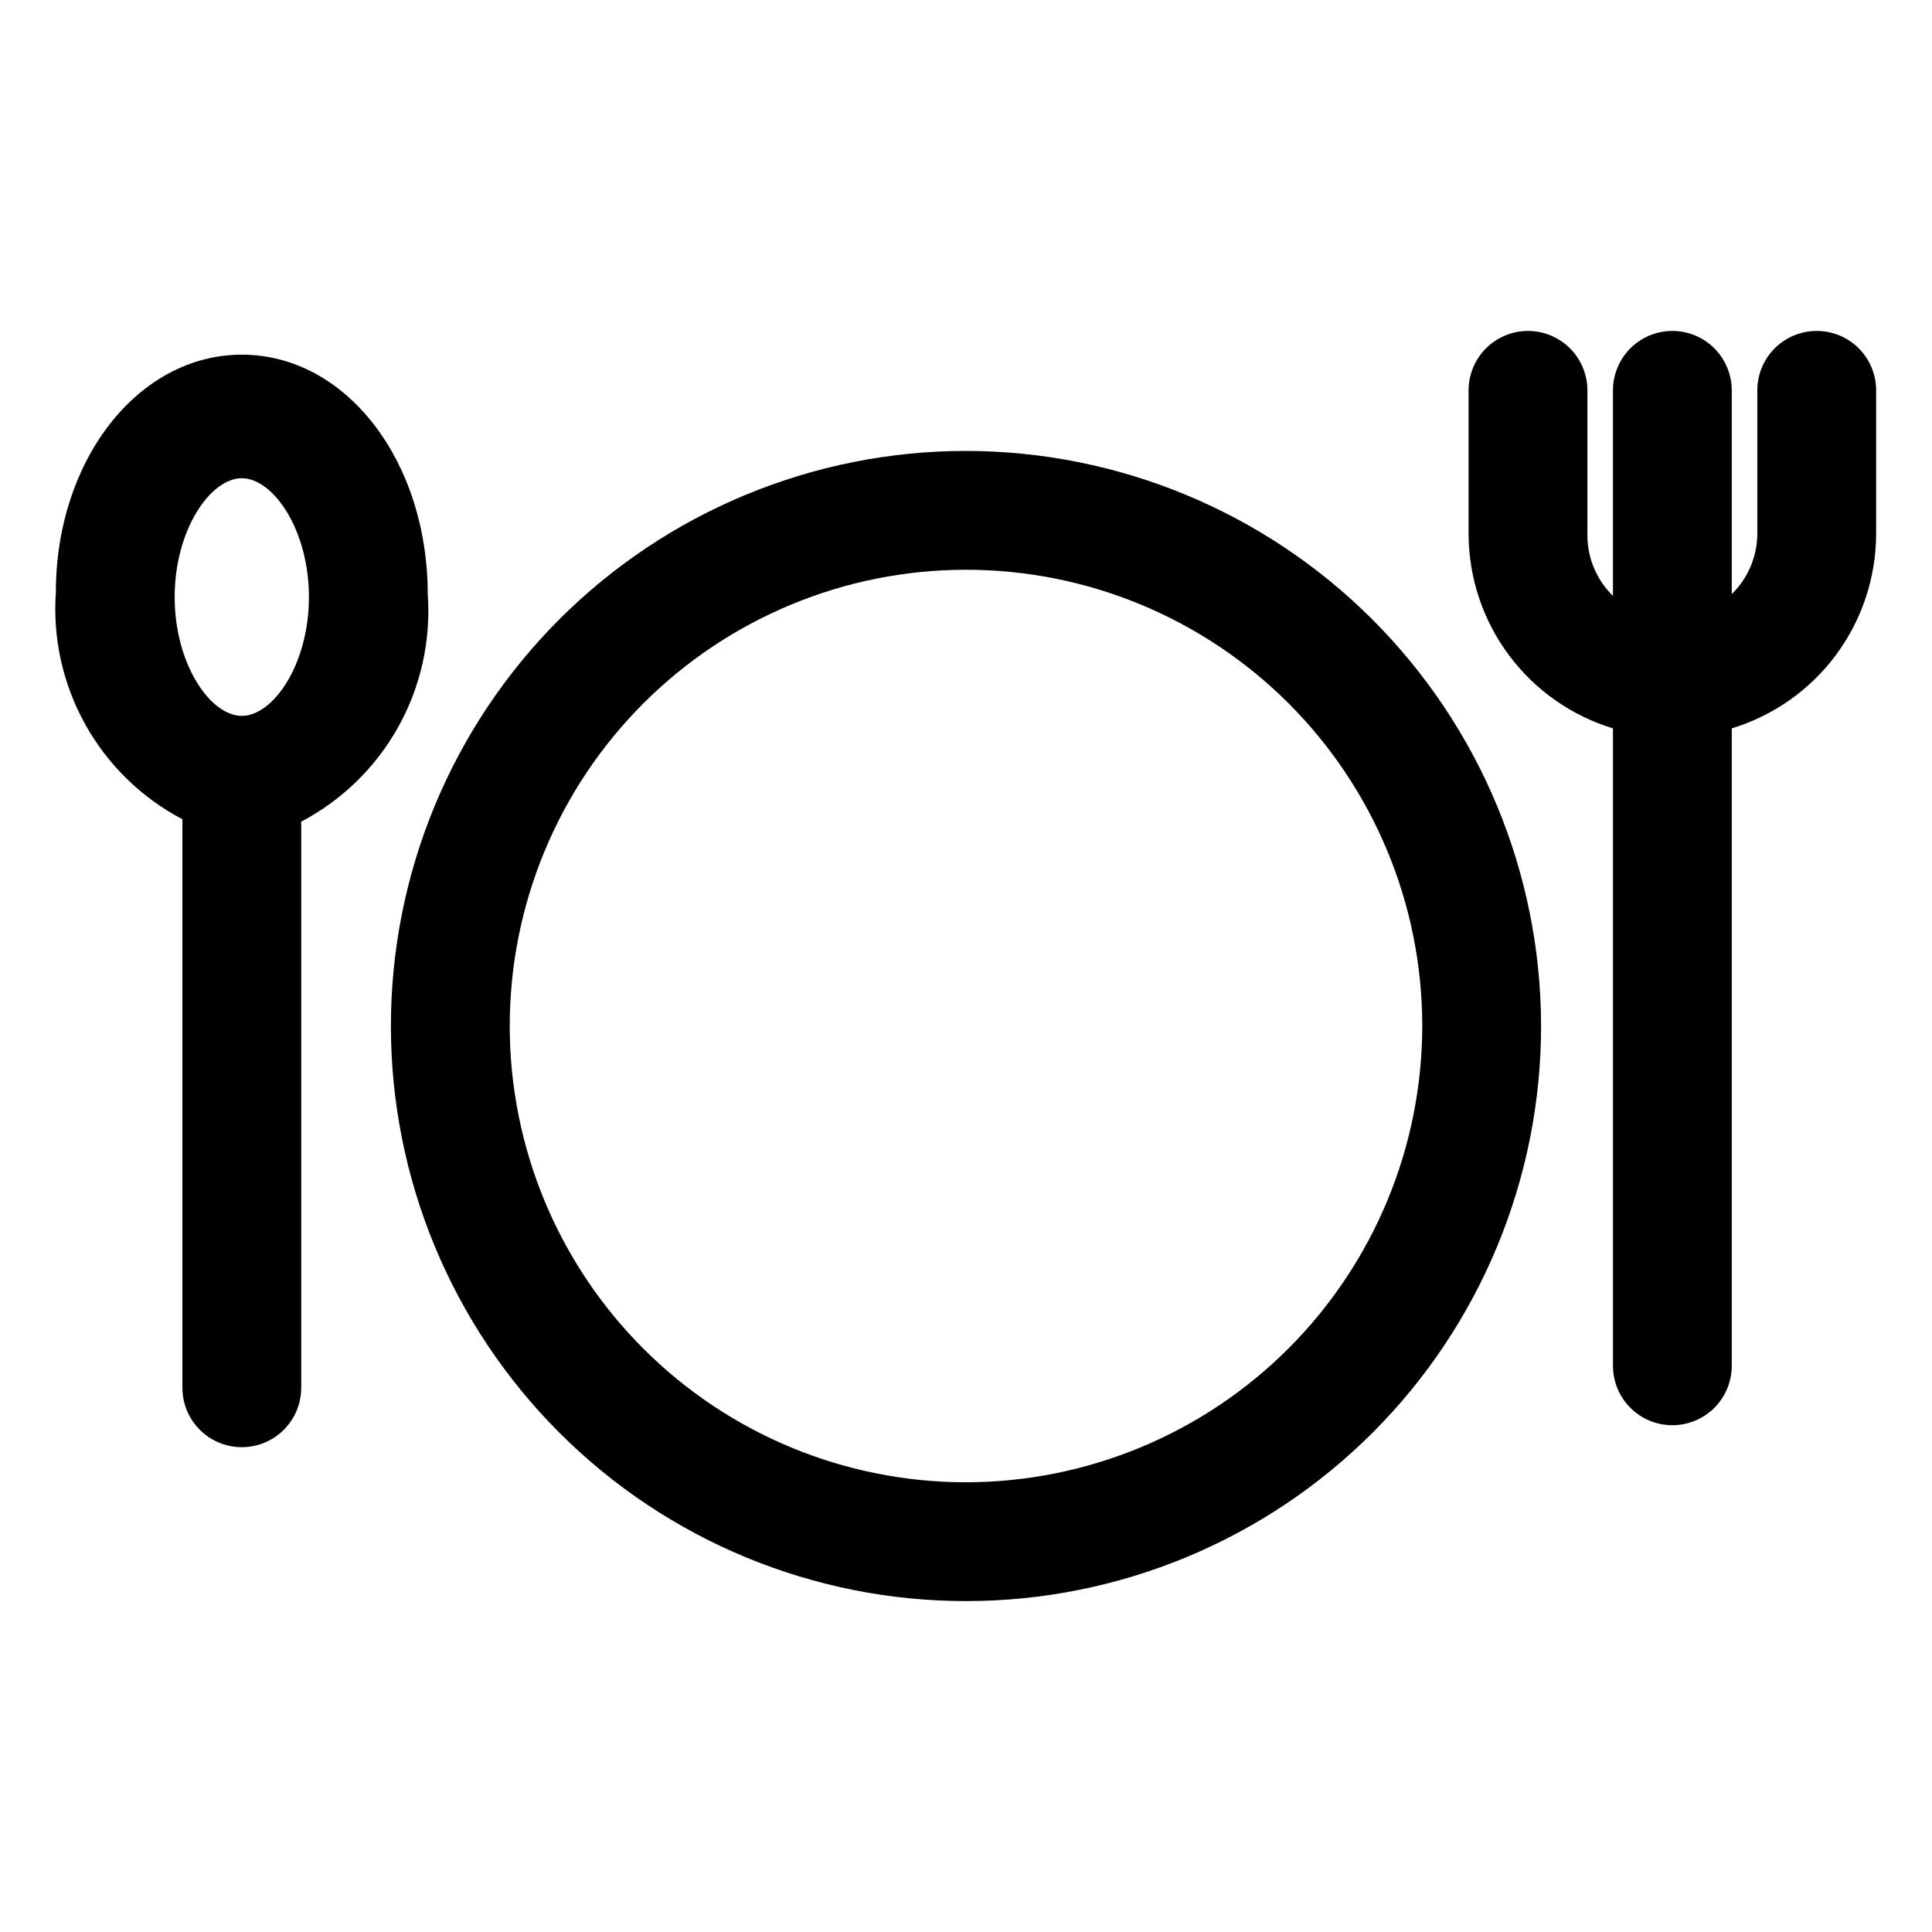
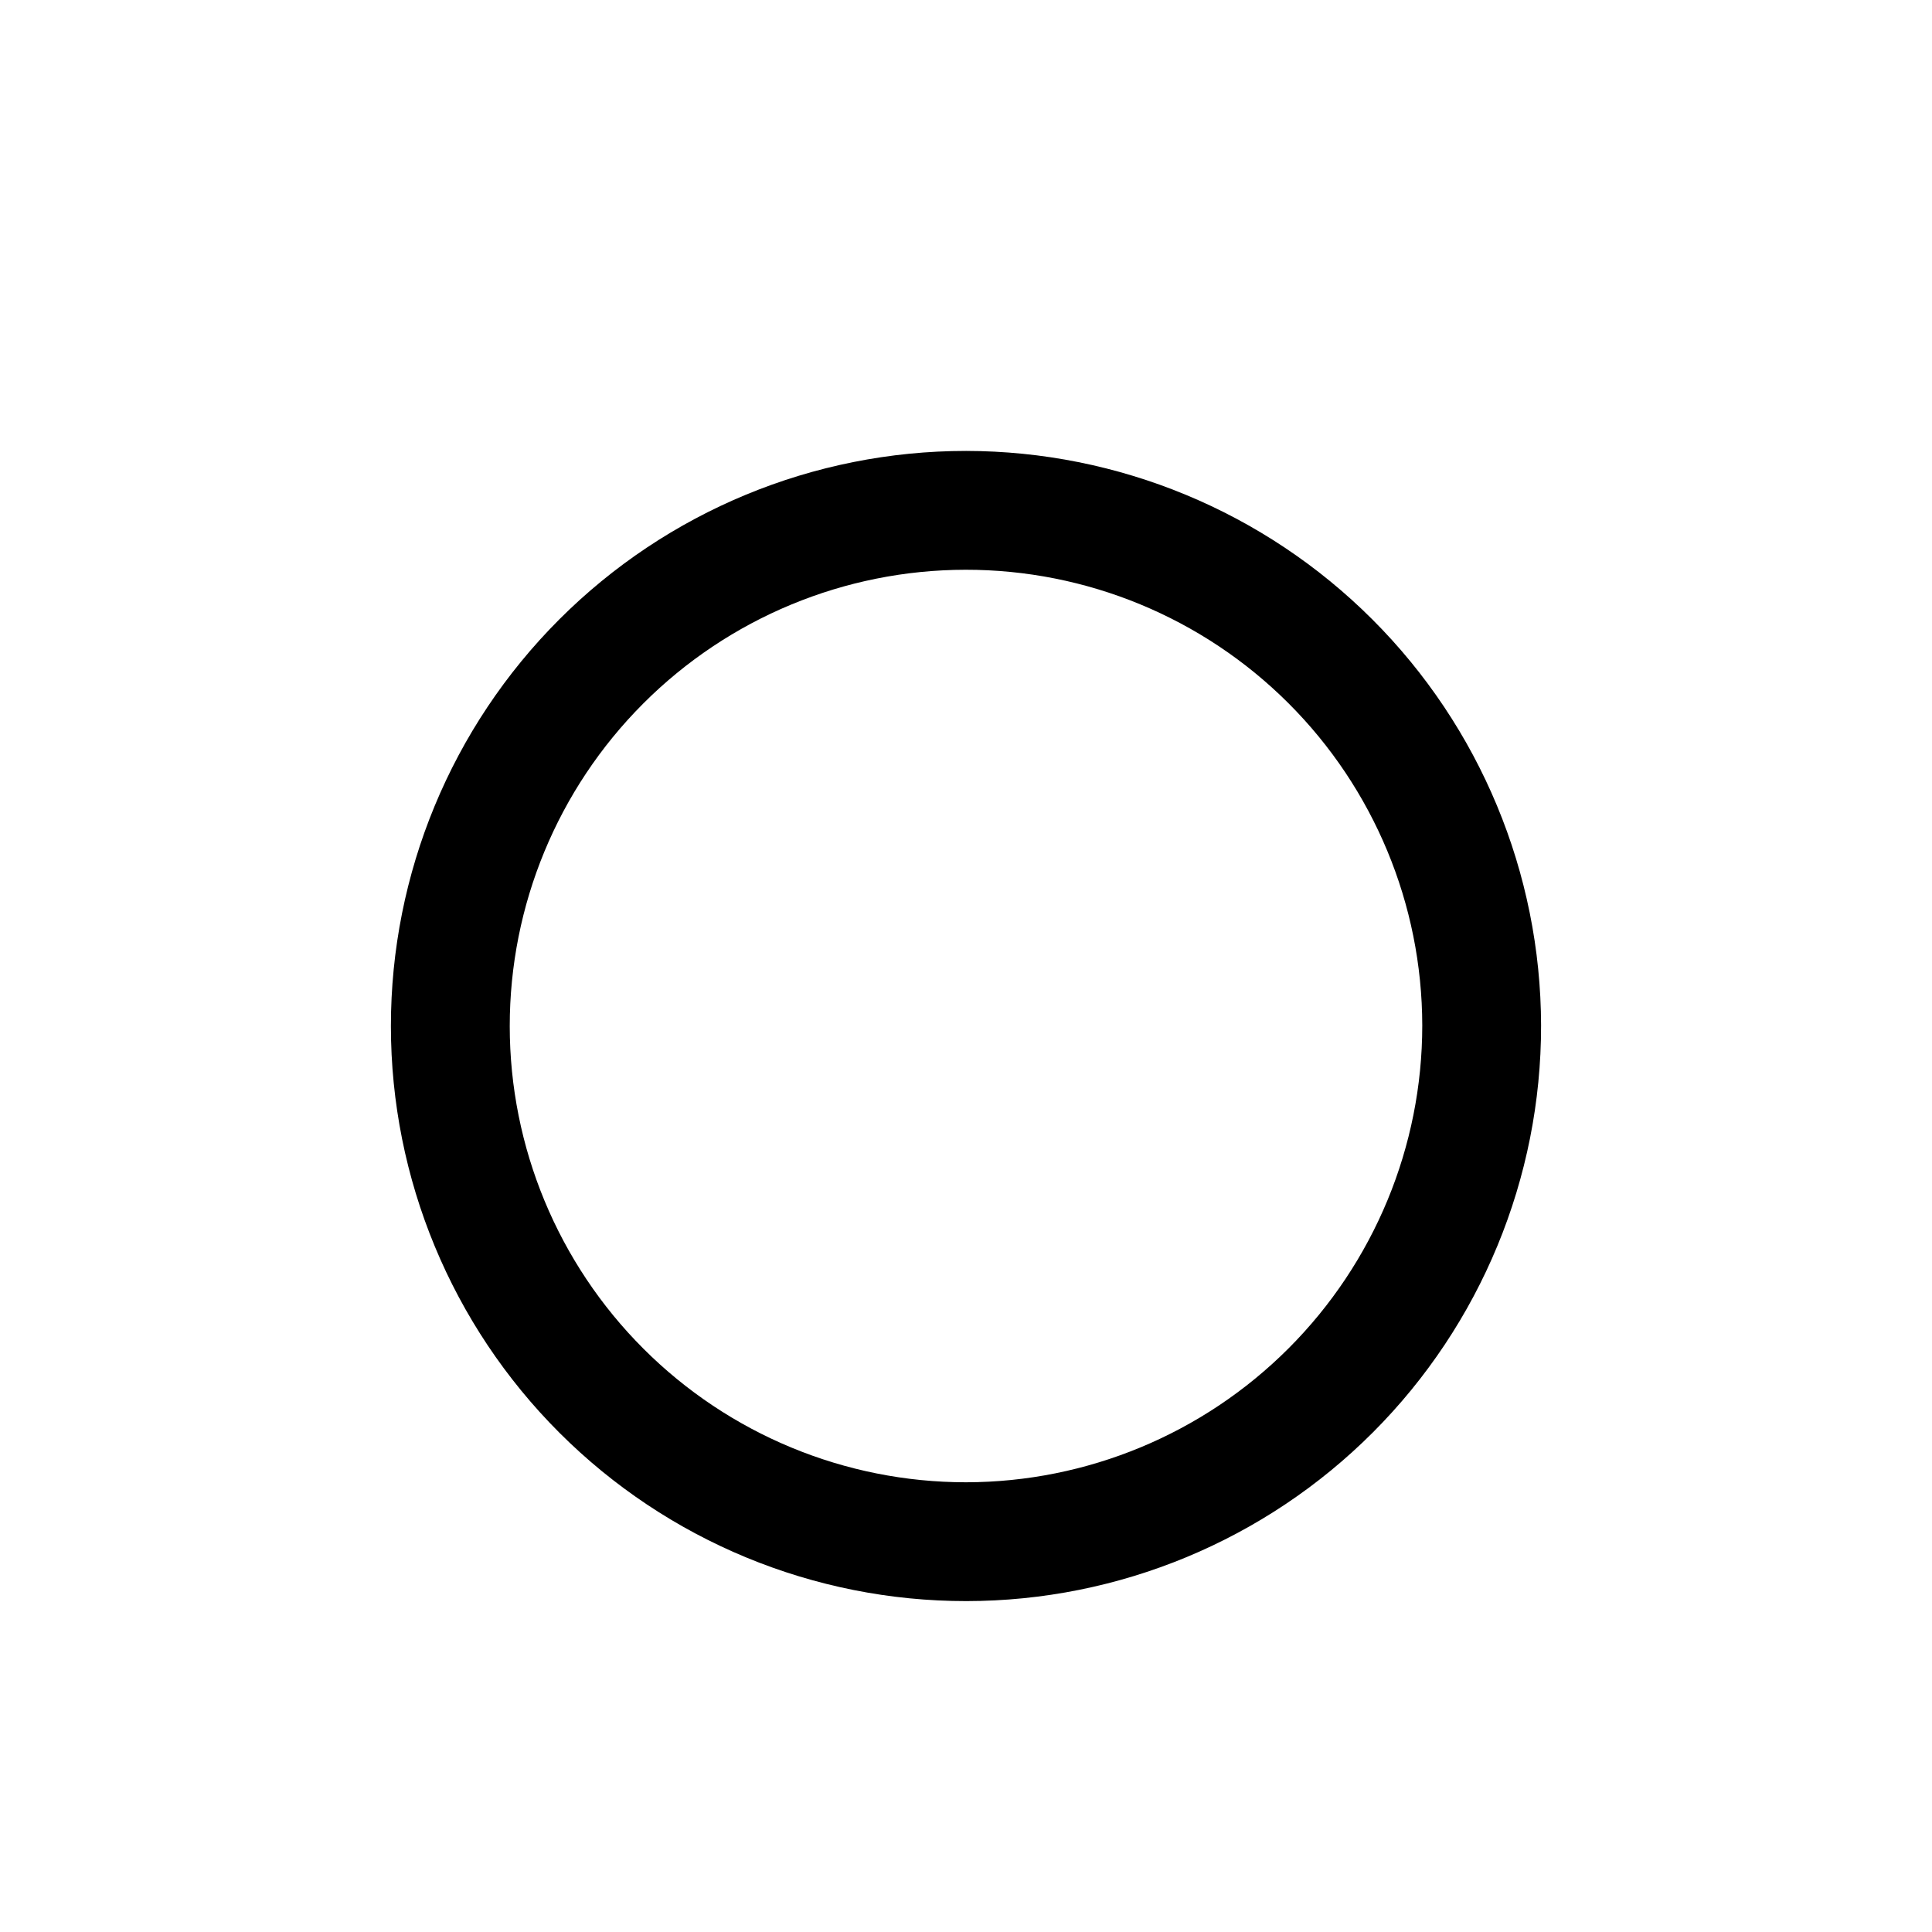
<svg xmlns="http://www.w3.org/2000/svg" fill="#000000" width="800px" height="800px" version="1.1" viewBox="144 144 512 512">
  <g>
-     <path d="m625.45 231.7c-4.176 0-8.18 1.656-11.133 4.609-2.953 2.953-4.609 6.957-4.609 11.133v38.258c-0.094 5.938-2.527 11.594-6.773 15.746v-54.004c0-5.625-3-10.82-7.871-13.633s-10.871-2.812-15.742 0c-4.871 2.812-7.871 8.008-7.871 13.633v54.477c-4.246-4.152-6.68-9.809-6.773-15.746v-38.73c0-5.625-3-10.82-7.871-13.633s-10.871-2.812-15.742 0-7.875 8.008-7.875 13.633v38.258c0.074 11.52 3.824 22.711 10.707 31.945 6.883 9.234 16.535 16.023 27.555 19.383v168.93c0 5.625 3 10.82 7.871 13.633 4.871 2.812 10.871 2.812 15.742 0s7.871-8.008 7.871-13.633v-168.93c11.043-3.367 20.719-10.184 27.602-19.445 6.887-9.266 10.621-20.496 10.66-32.039v-38.102c0-4.176-1.66-8.18-4.613-11.133-2.953-2.953-6.957-4.609-11.133-4.609z" />
-     <path d="m208.08 237.99c-27.551 0-49.277 28.023-49.277 62.977-0.855 12.199 1.863 24.379 7.82 35.059 5.953 10.68 14.887 19.398 25.715 25.082v150.67c0 5.625 3 10.824 7.871 13.633 4.871 2.812 10.871 2.812 15.742 0 4.871-2.809 7.875-8.008 7.875-13.633v-150.04c10.824-5.688 19.758-14.402 25.715-25.082 5.953-10.68 8.672-22.863 7.82-35.062 0-35.582-21.73-63.605-49.281-63.605zm0 95.723c-8.344 0-17.789-13.699-17.789-31.488 0-17.789 9.445-31.488 17.789-31.488s17.789 13.699 17.789 31.488c0.004 17.793-9.445 31.488-17.789 31.488z" />
    <path d="m400 263.5c-40.43 0-79.203 16.066-107.79 44.656-28.582 28.594-44.633 67.371-44.617 107.8 0.012 40.43 16.09 79.195 44.691 107.77 28.602 28.574 67.387 44.613 107.82 44.582 40.426-0.027 79.188-16.117 107.75-44.73 28.562-28.609 44.586-67.398 44.547-107.83-0.086-40.379-16.172-79.078-44.742-107.62-28.566-28.539-67.281-44.586-107.66-44.629zm0 273.32c-32.062 0-62.809-12.73-85.48-35.395-22.676-22.664-35.422-53.406-35.434-85.465-0.016-32.059 12.703-62.812 35.359-85.496 22.652-22.684 53.391-35.445 85.449-35.473 32.059-0.027 62.816 12.68 85.512 35.324 22.691 22.645 35.465 53.375 35.508 85.434 0 32.082-12.734 62.855-35.406 85.555-22.672 22.703-53.426 35.477-85.508 35.516z" />
  </g>
</svg>